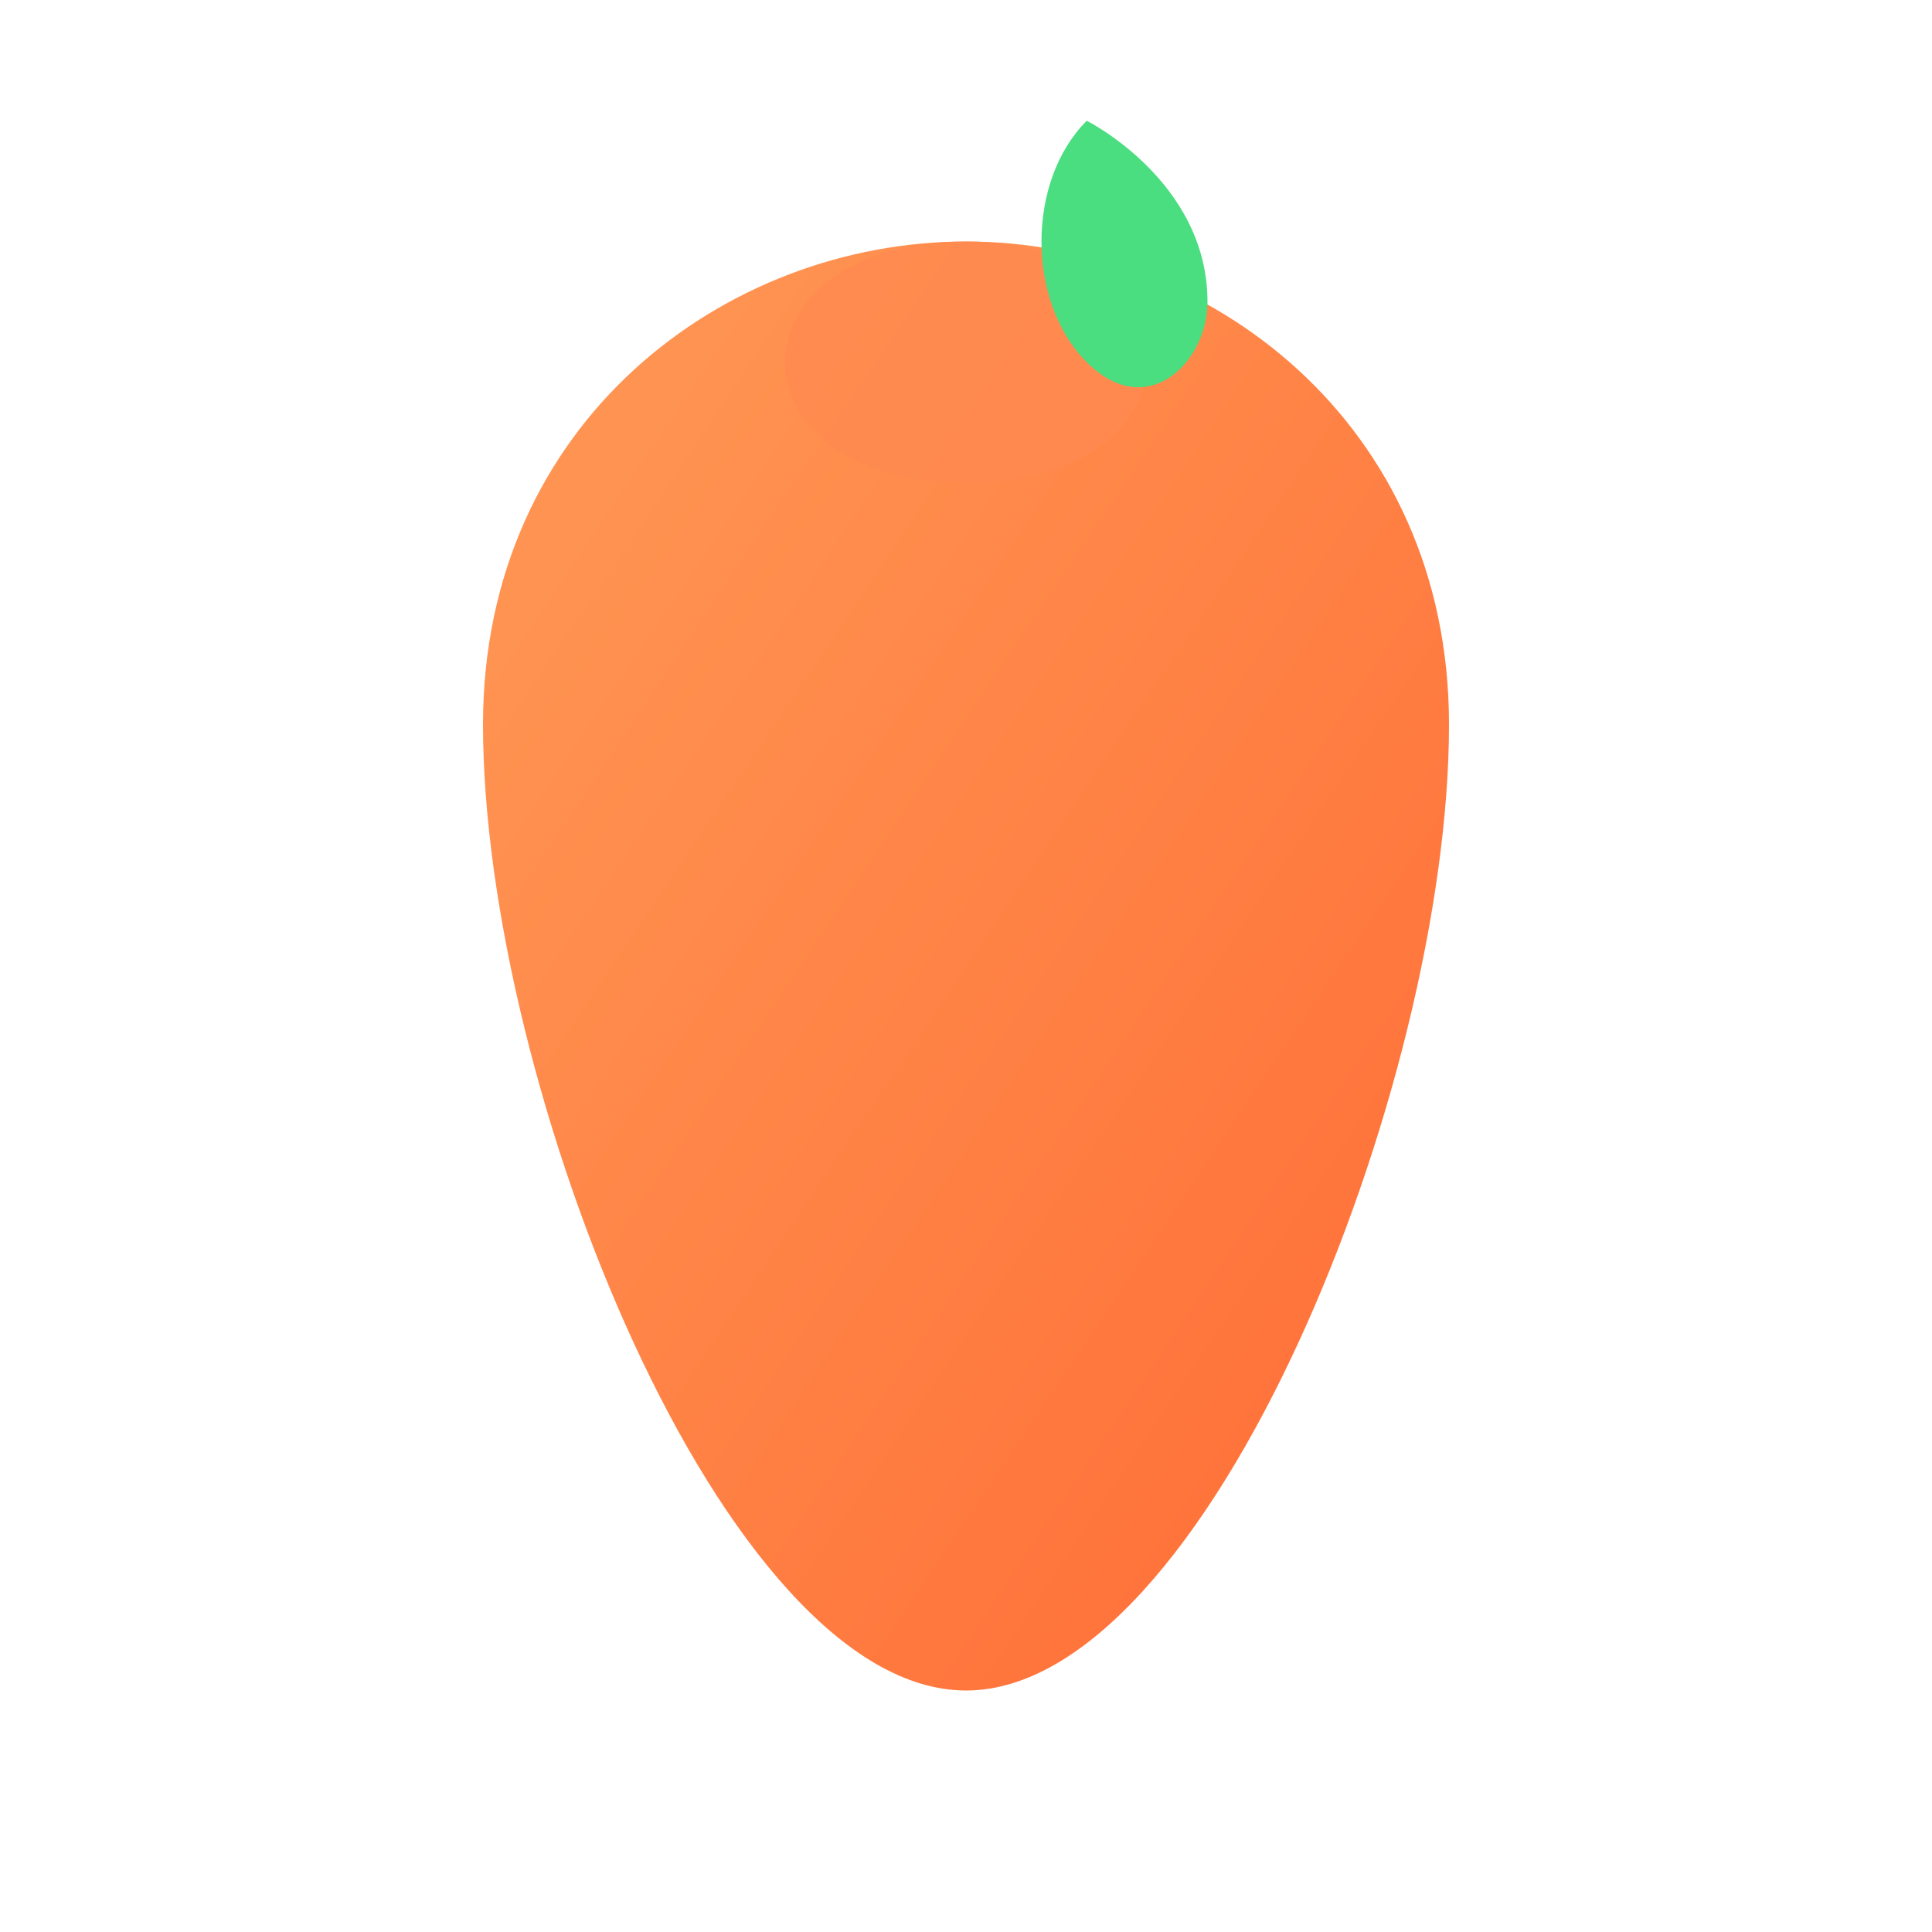
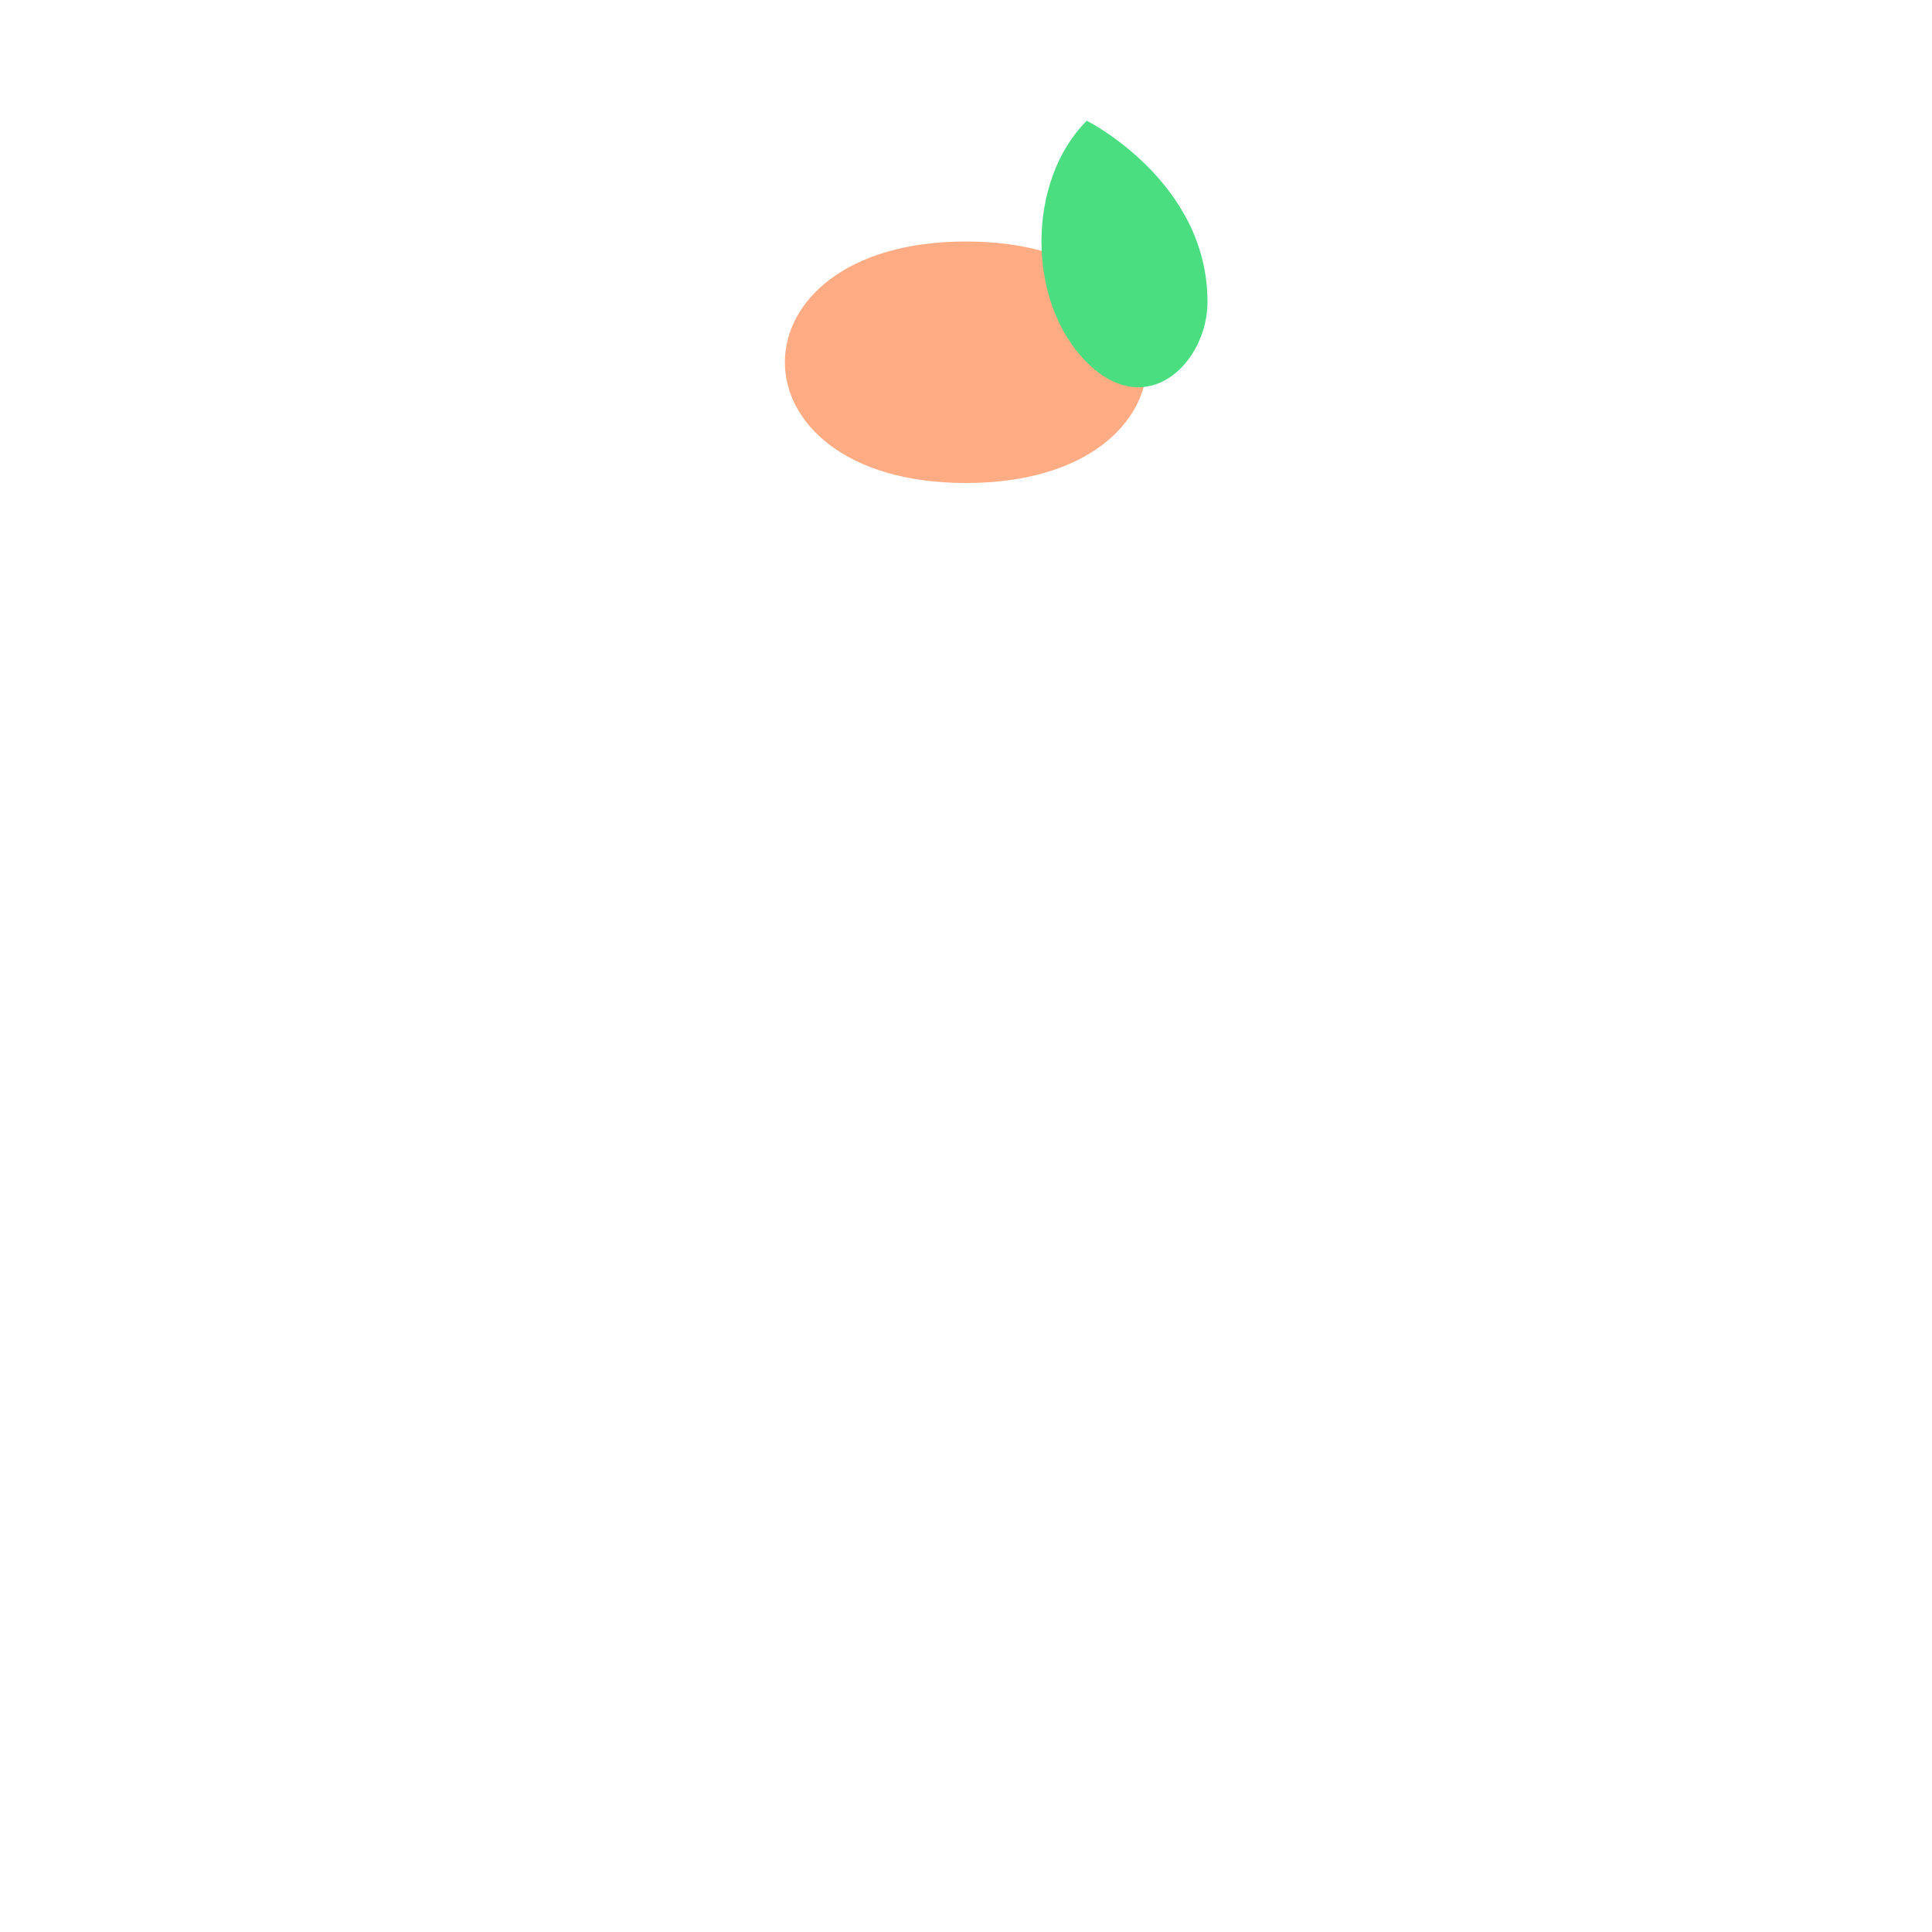
<svg xmlns="http://www.w3.org/2000/svg" width="32" height="32" viewBox="0 0 32 32">
  <defs>
    <linearGradient id="peachGradient" x1="0%" y1="0%" x2="100%" y2="100%">
      <stop offset="0%" style="stop-color:#ff9a56;stop-opacity:1" />
      <stop offset="100%" style="stop-color:#ff6b35;stop-opacity:1" />
    </linearGradient>
  </defs>
-   <path d="M16 4C12 4 8 7 8 12C8 18 12 28 16 28C20 28 24 18 24 12C24 7 20 4 16 4Z" fill="url(#peachGradient)" />
  <path d="M16 4C14 4 13 5 13 6C13 7 14 8 16 8C18 8 19 7 19 6C19 5 18 4 16 4Z" fill="#ff8a50" opacity="0.7" />
  <path d="M18 2C18 2 20 3 20 5C20 6 19 7 18 6C17 5 17 3 18 2Z" fill="#4ade80" />
</svg>